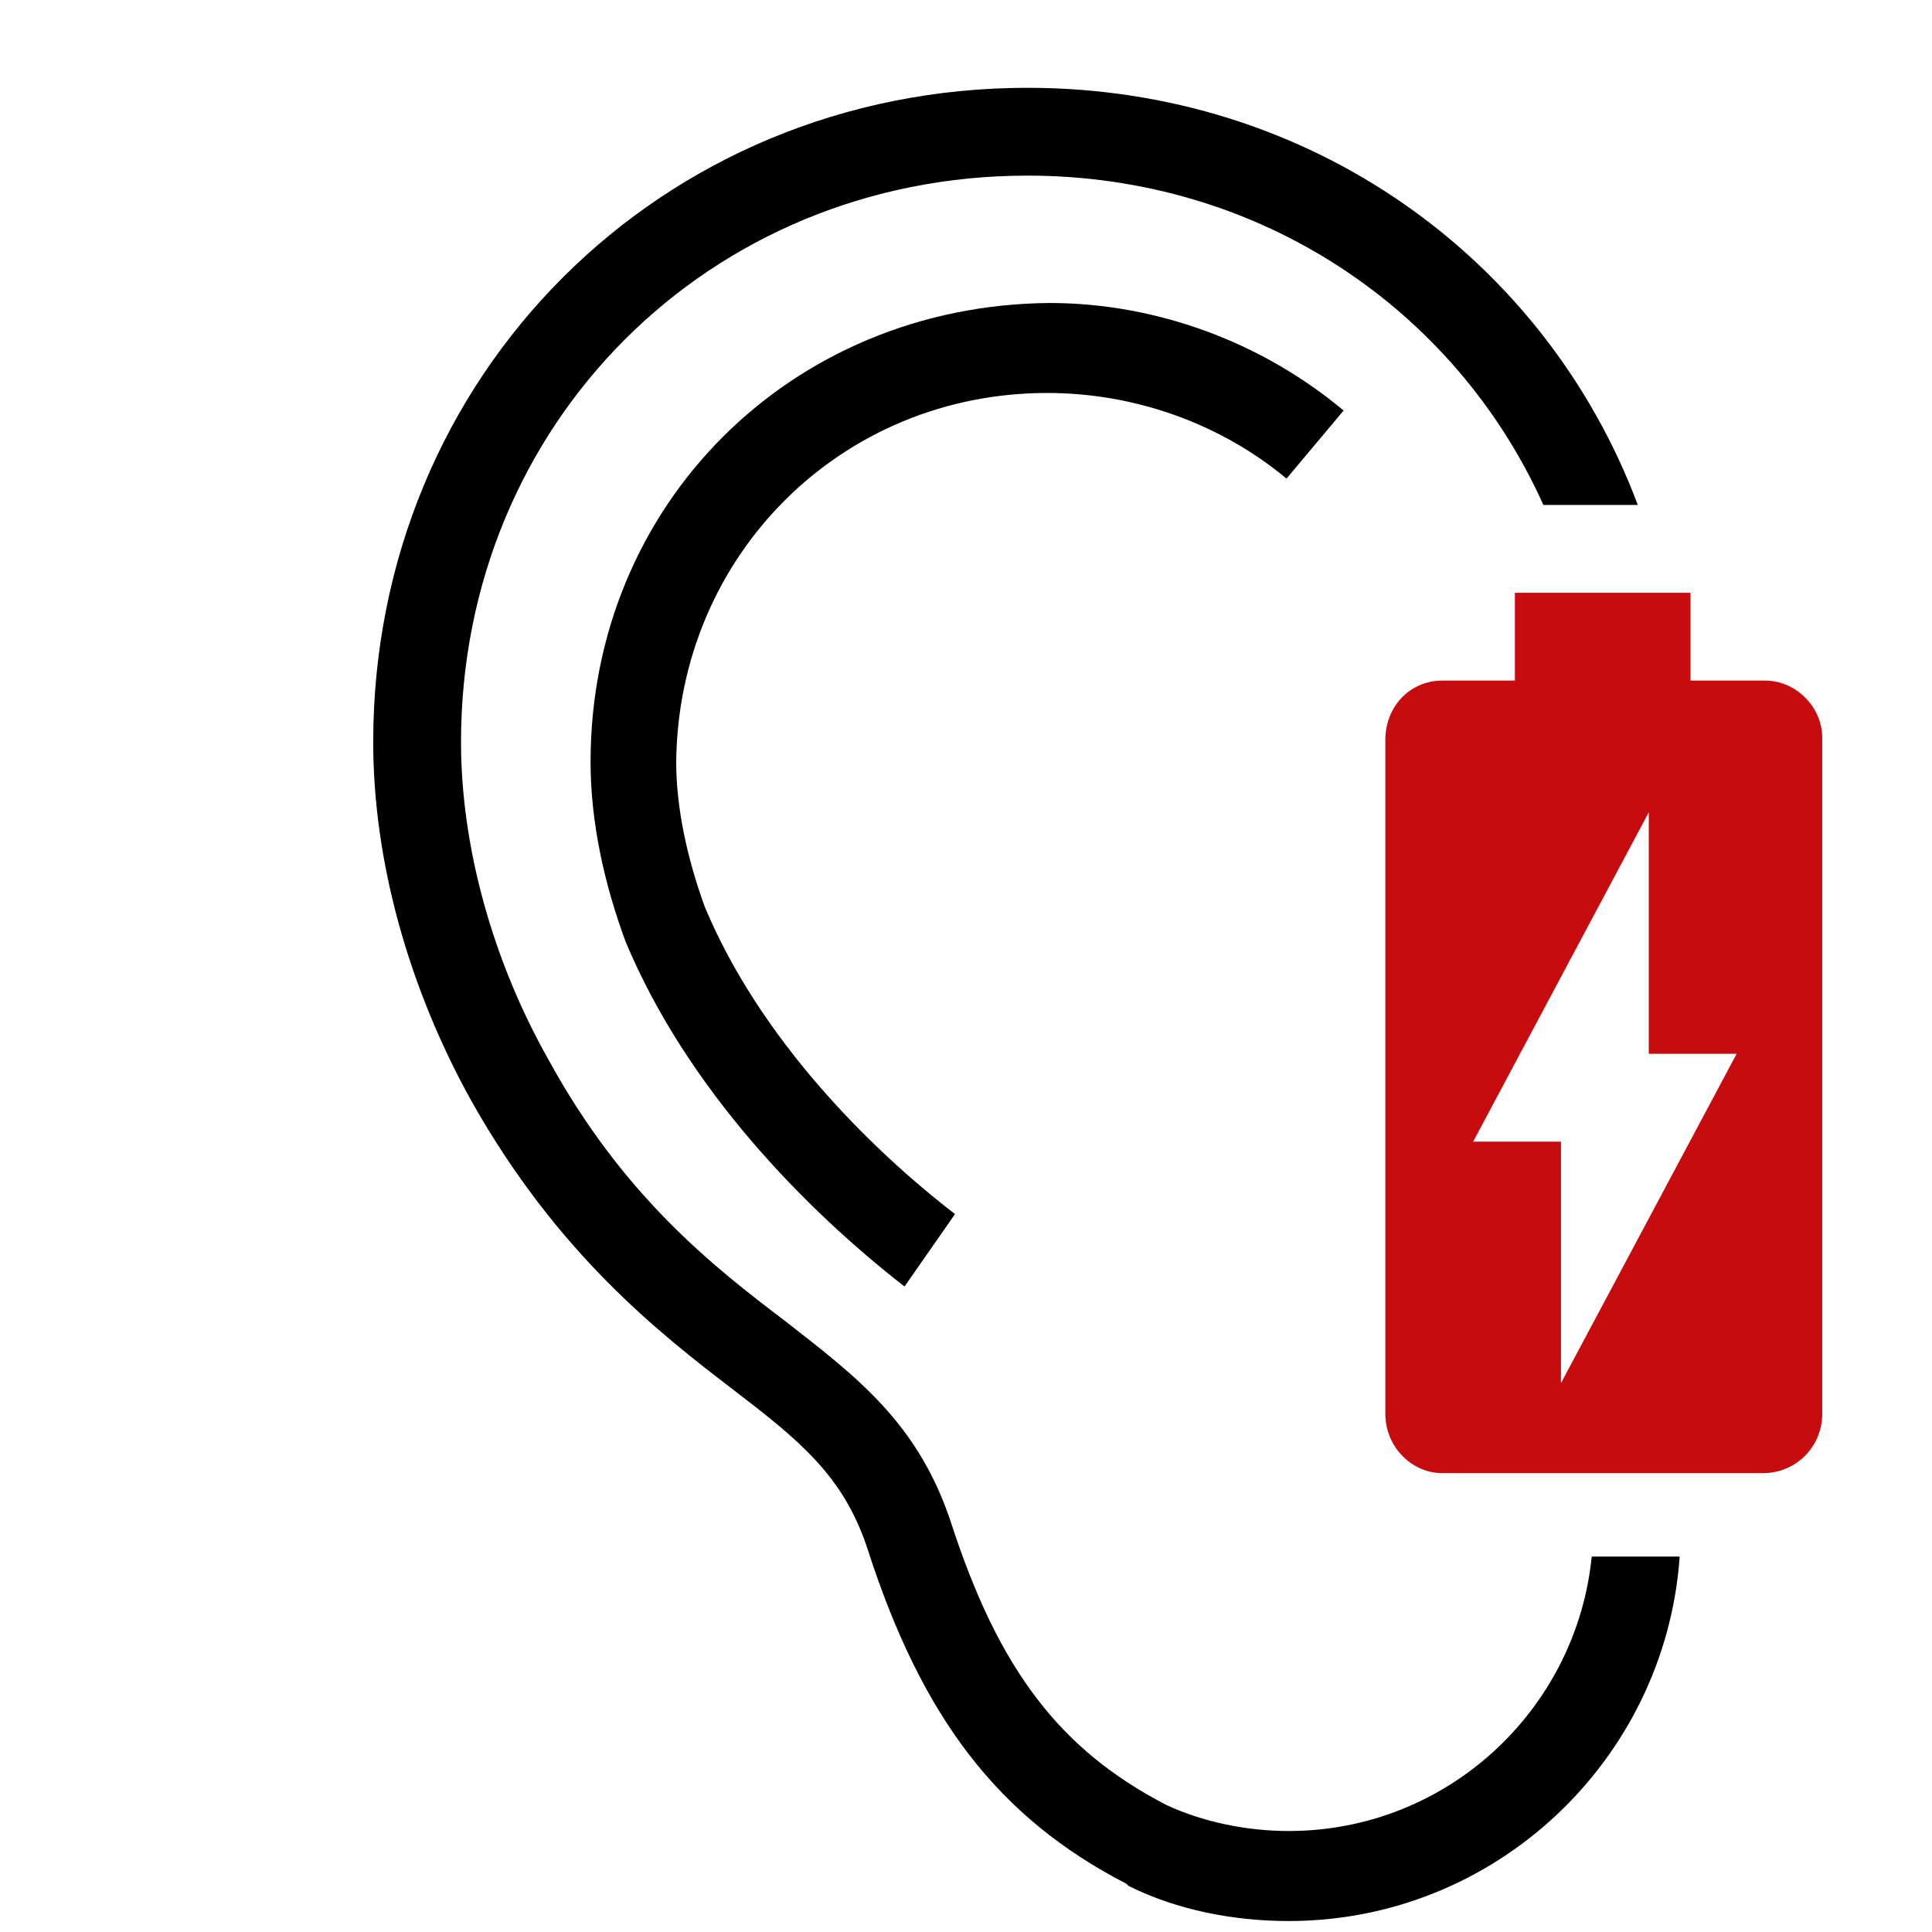
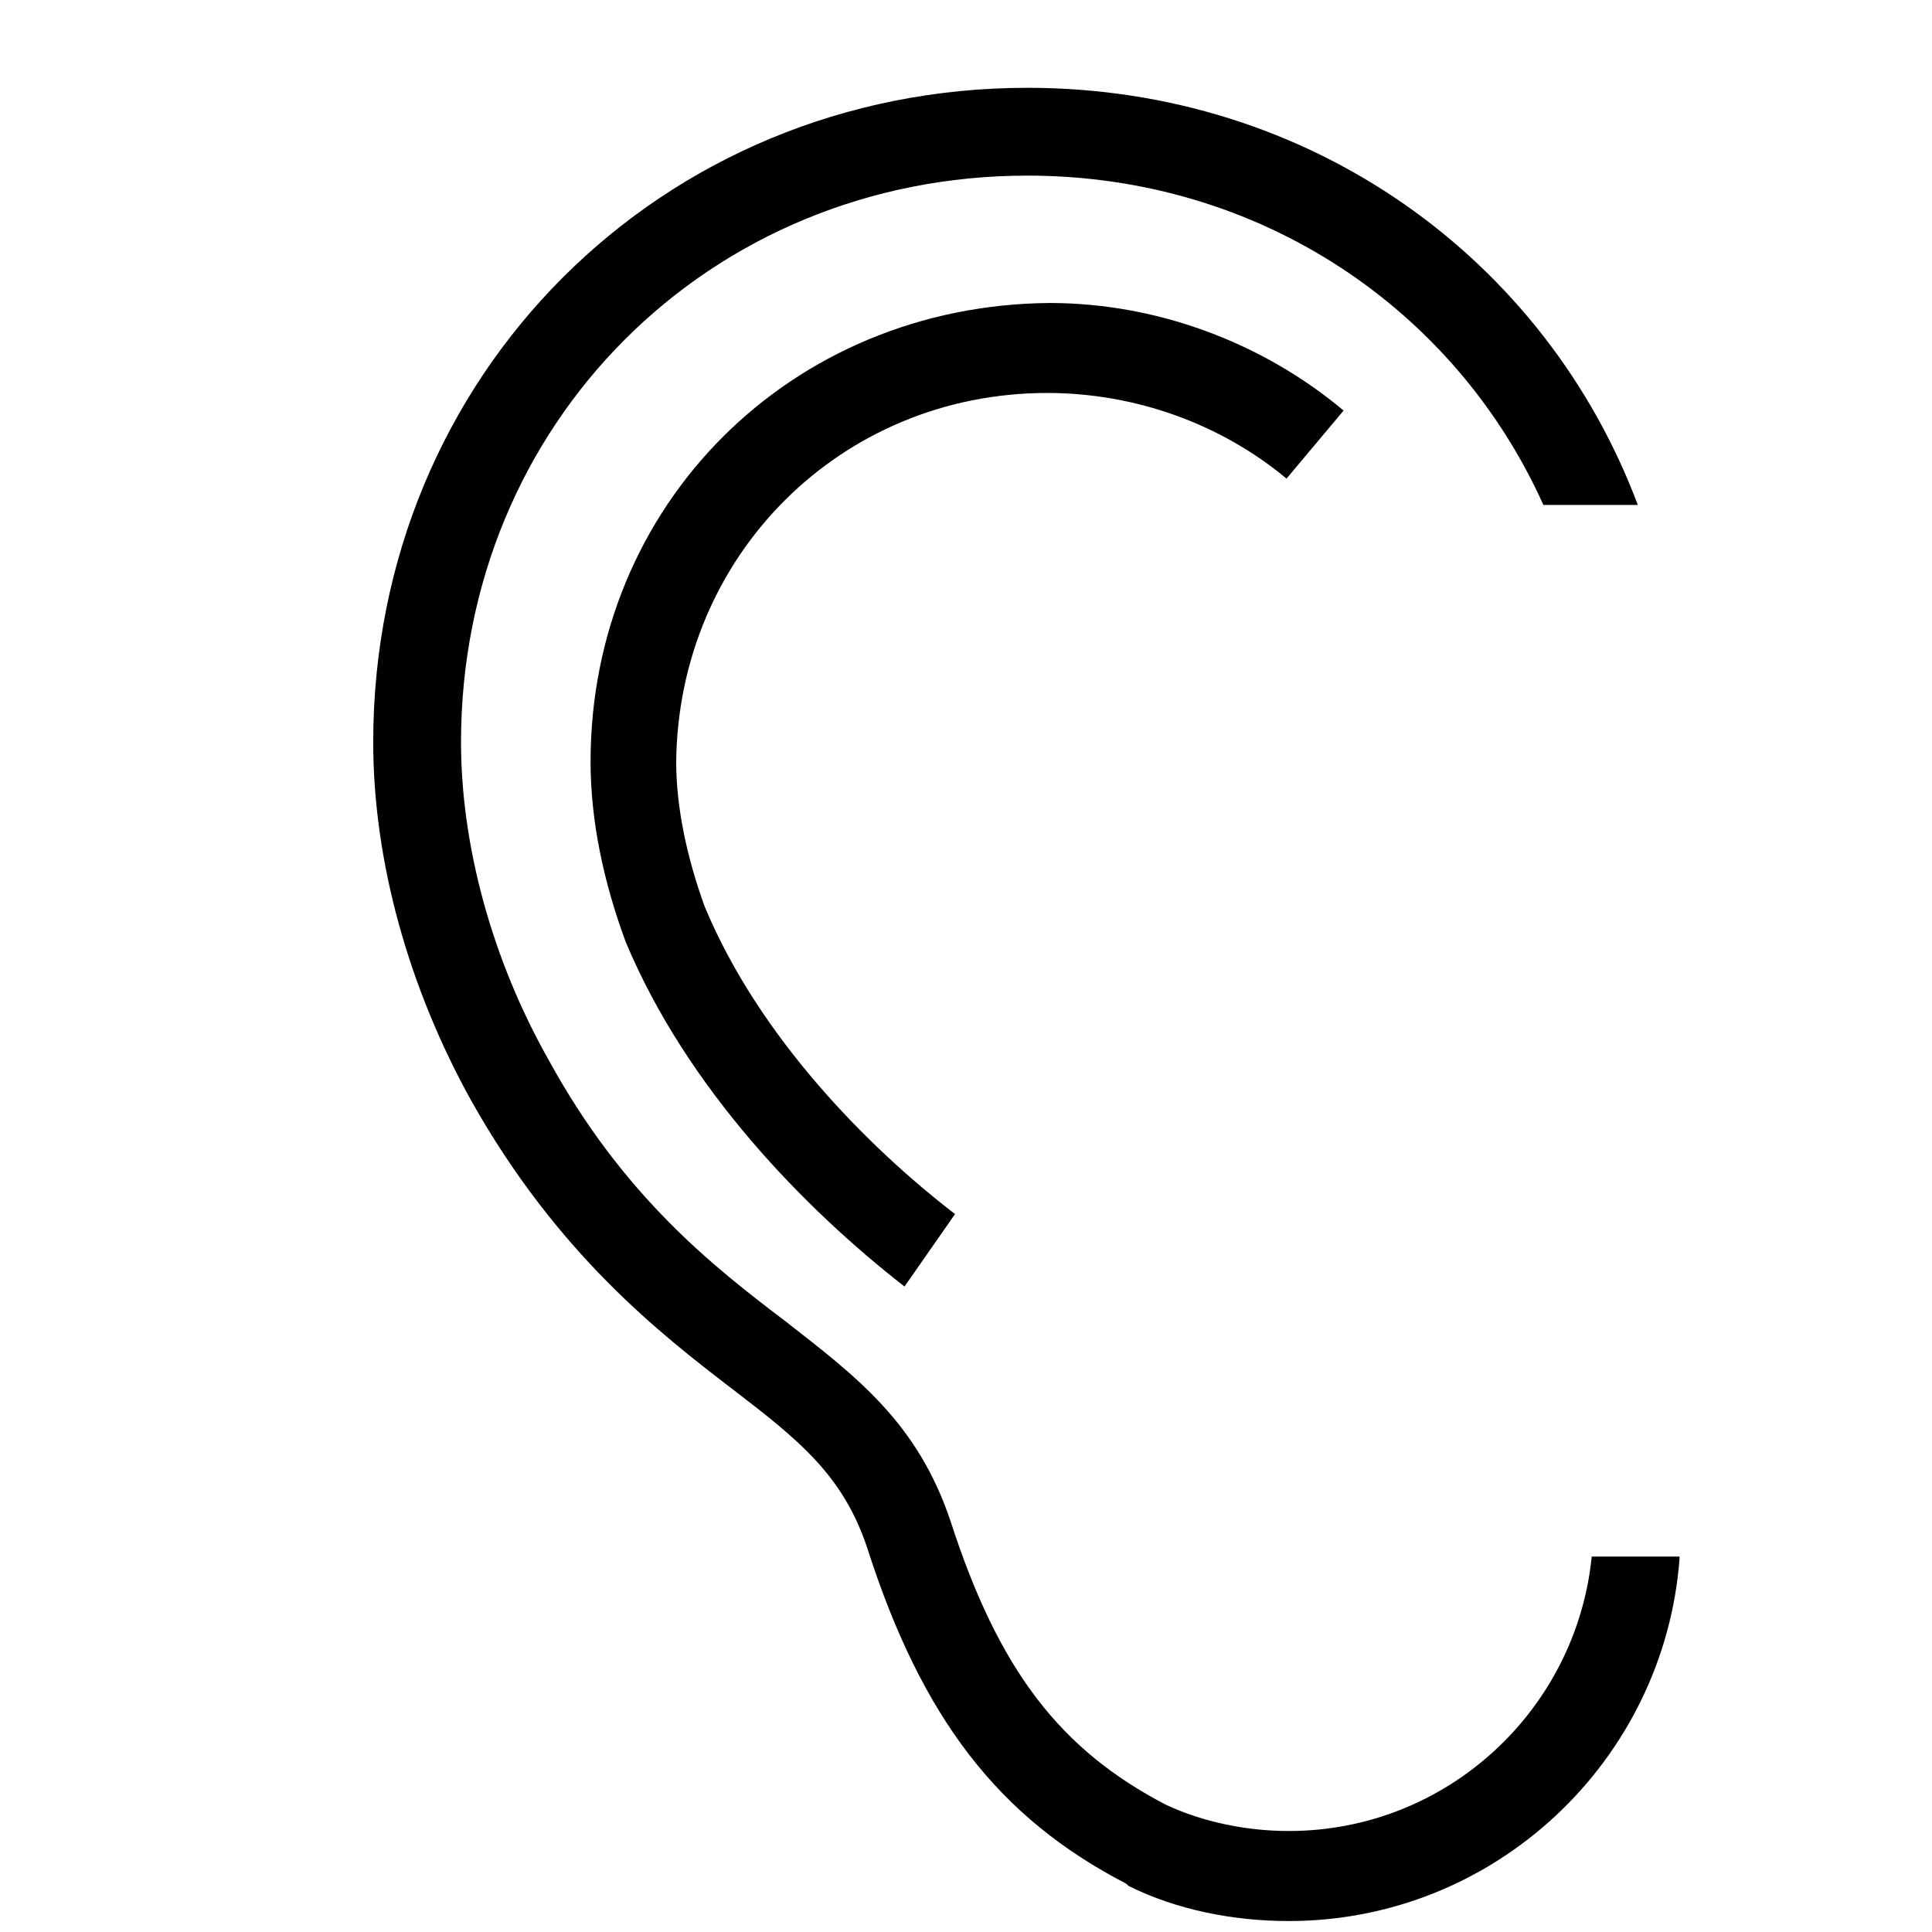
<svg xmlns="http://www.w3.org/2000/svg" width="40" height="40" viewBox="0 0 40 40" fill="none">
-   <path fill-rule="evenodd" clip-rule="evenodd" d="M36.546 14.091H35V12.273H31.364V14.091H29.864C29.182 14.091 28.682 14.636 28.682 15.318V29.273C28.682 29.955 29.227 30.5 29.864 30.5H36.5C37.182 30.5 37.727 29.955 37.727 29.273V15.273C37.727 14.636 37.182 14.091 36.546 14.091ZM32.318 28.636V23.636H30.5L34.136 16.818V21.818H35.955L32.318 28.636Z" fill="#C70C0F" />
  <path d="M34.773 32.273C34.455 36.455 30.954 39.773 26.682 39.773C25.545 39.773 24.364 39.545 23.364 39.045L23.318 39C20.682 37.636 19.091 35.591 17.954 32.045C17.454 30.546 16.545 29.818 15.182 28.773C13.636 27.591 11.545 25.954 9.773 22.818C8.455 20.454 7.727 17.818 7.727 15.364C7.727 7.773 13.682 1.818 21.273 1.818C27.136 1.818 32 5.364 33.909 10.454H31.954C30.136 6.409 26.091 3.636 21.273 3.636C14.682 3.636 9.545 8.773 9.545 15.364C9.545 17.5 10.182 19.864 11.364 21.954C12.909 24.773 14.773 26.227 16.273 27.364C17.727 28.5 19 29.454 19.682 31.5C20.682 34.591 21.954 36.227 24.136 37.364C24.909 37.727 25.818 37.909 26.682 37.909C29.954 37.909 32.636 35.409 32.955 32.227H34.773V32.273ZM21.682 8.136C23.5 8.136 25.273 8.773 26.636 9.909L27.818 8.5C26.136 7.091 23.954 6.273 21.727 6.273C16.364 6.318 12.227 10.454 12.227 15.773C12.227 17 12.5 18.273 12.954 19.5C14.227 22.546 16.682 25.045 18.727 26.636L19.773 25.136C18 23.773 15.727 21.5 14.591 18.773C14.227 17.773 14 16.727 14 15.773C14.045 11.5 17.409 8.136 21.682 8.136Z" fill="black" />
</svg>